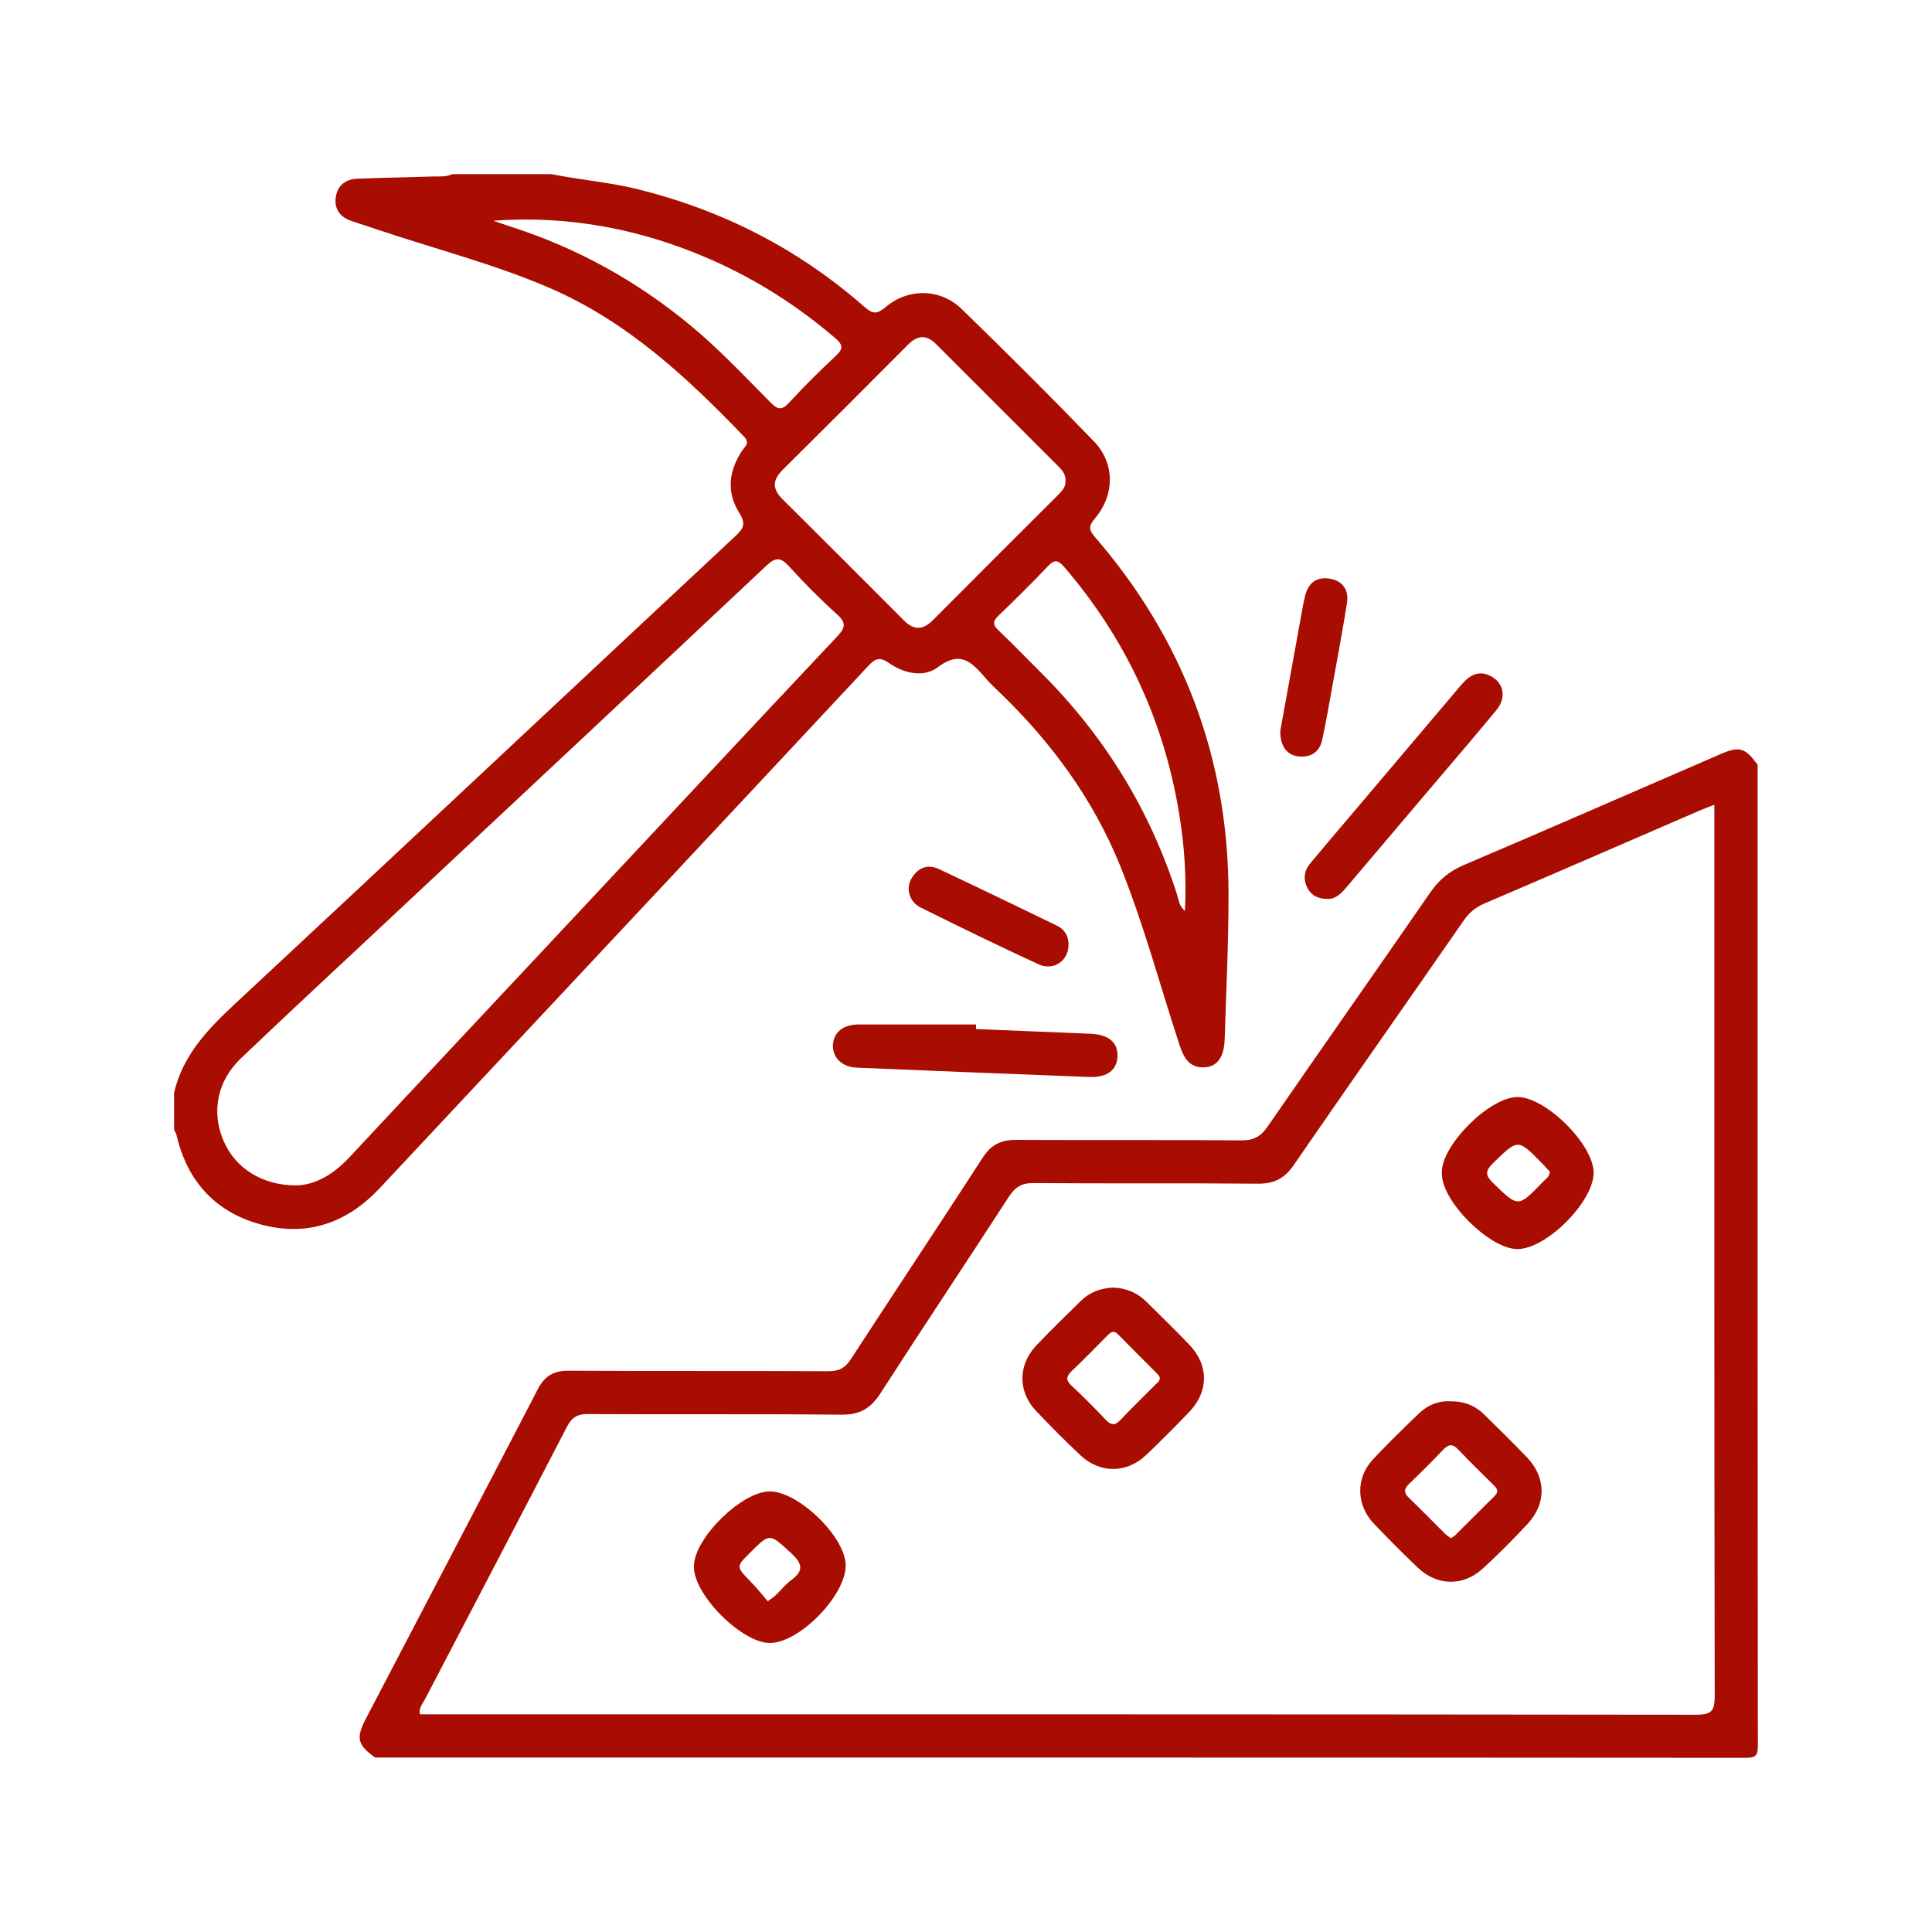
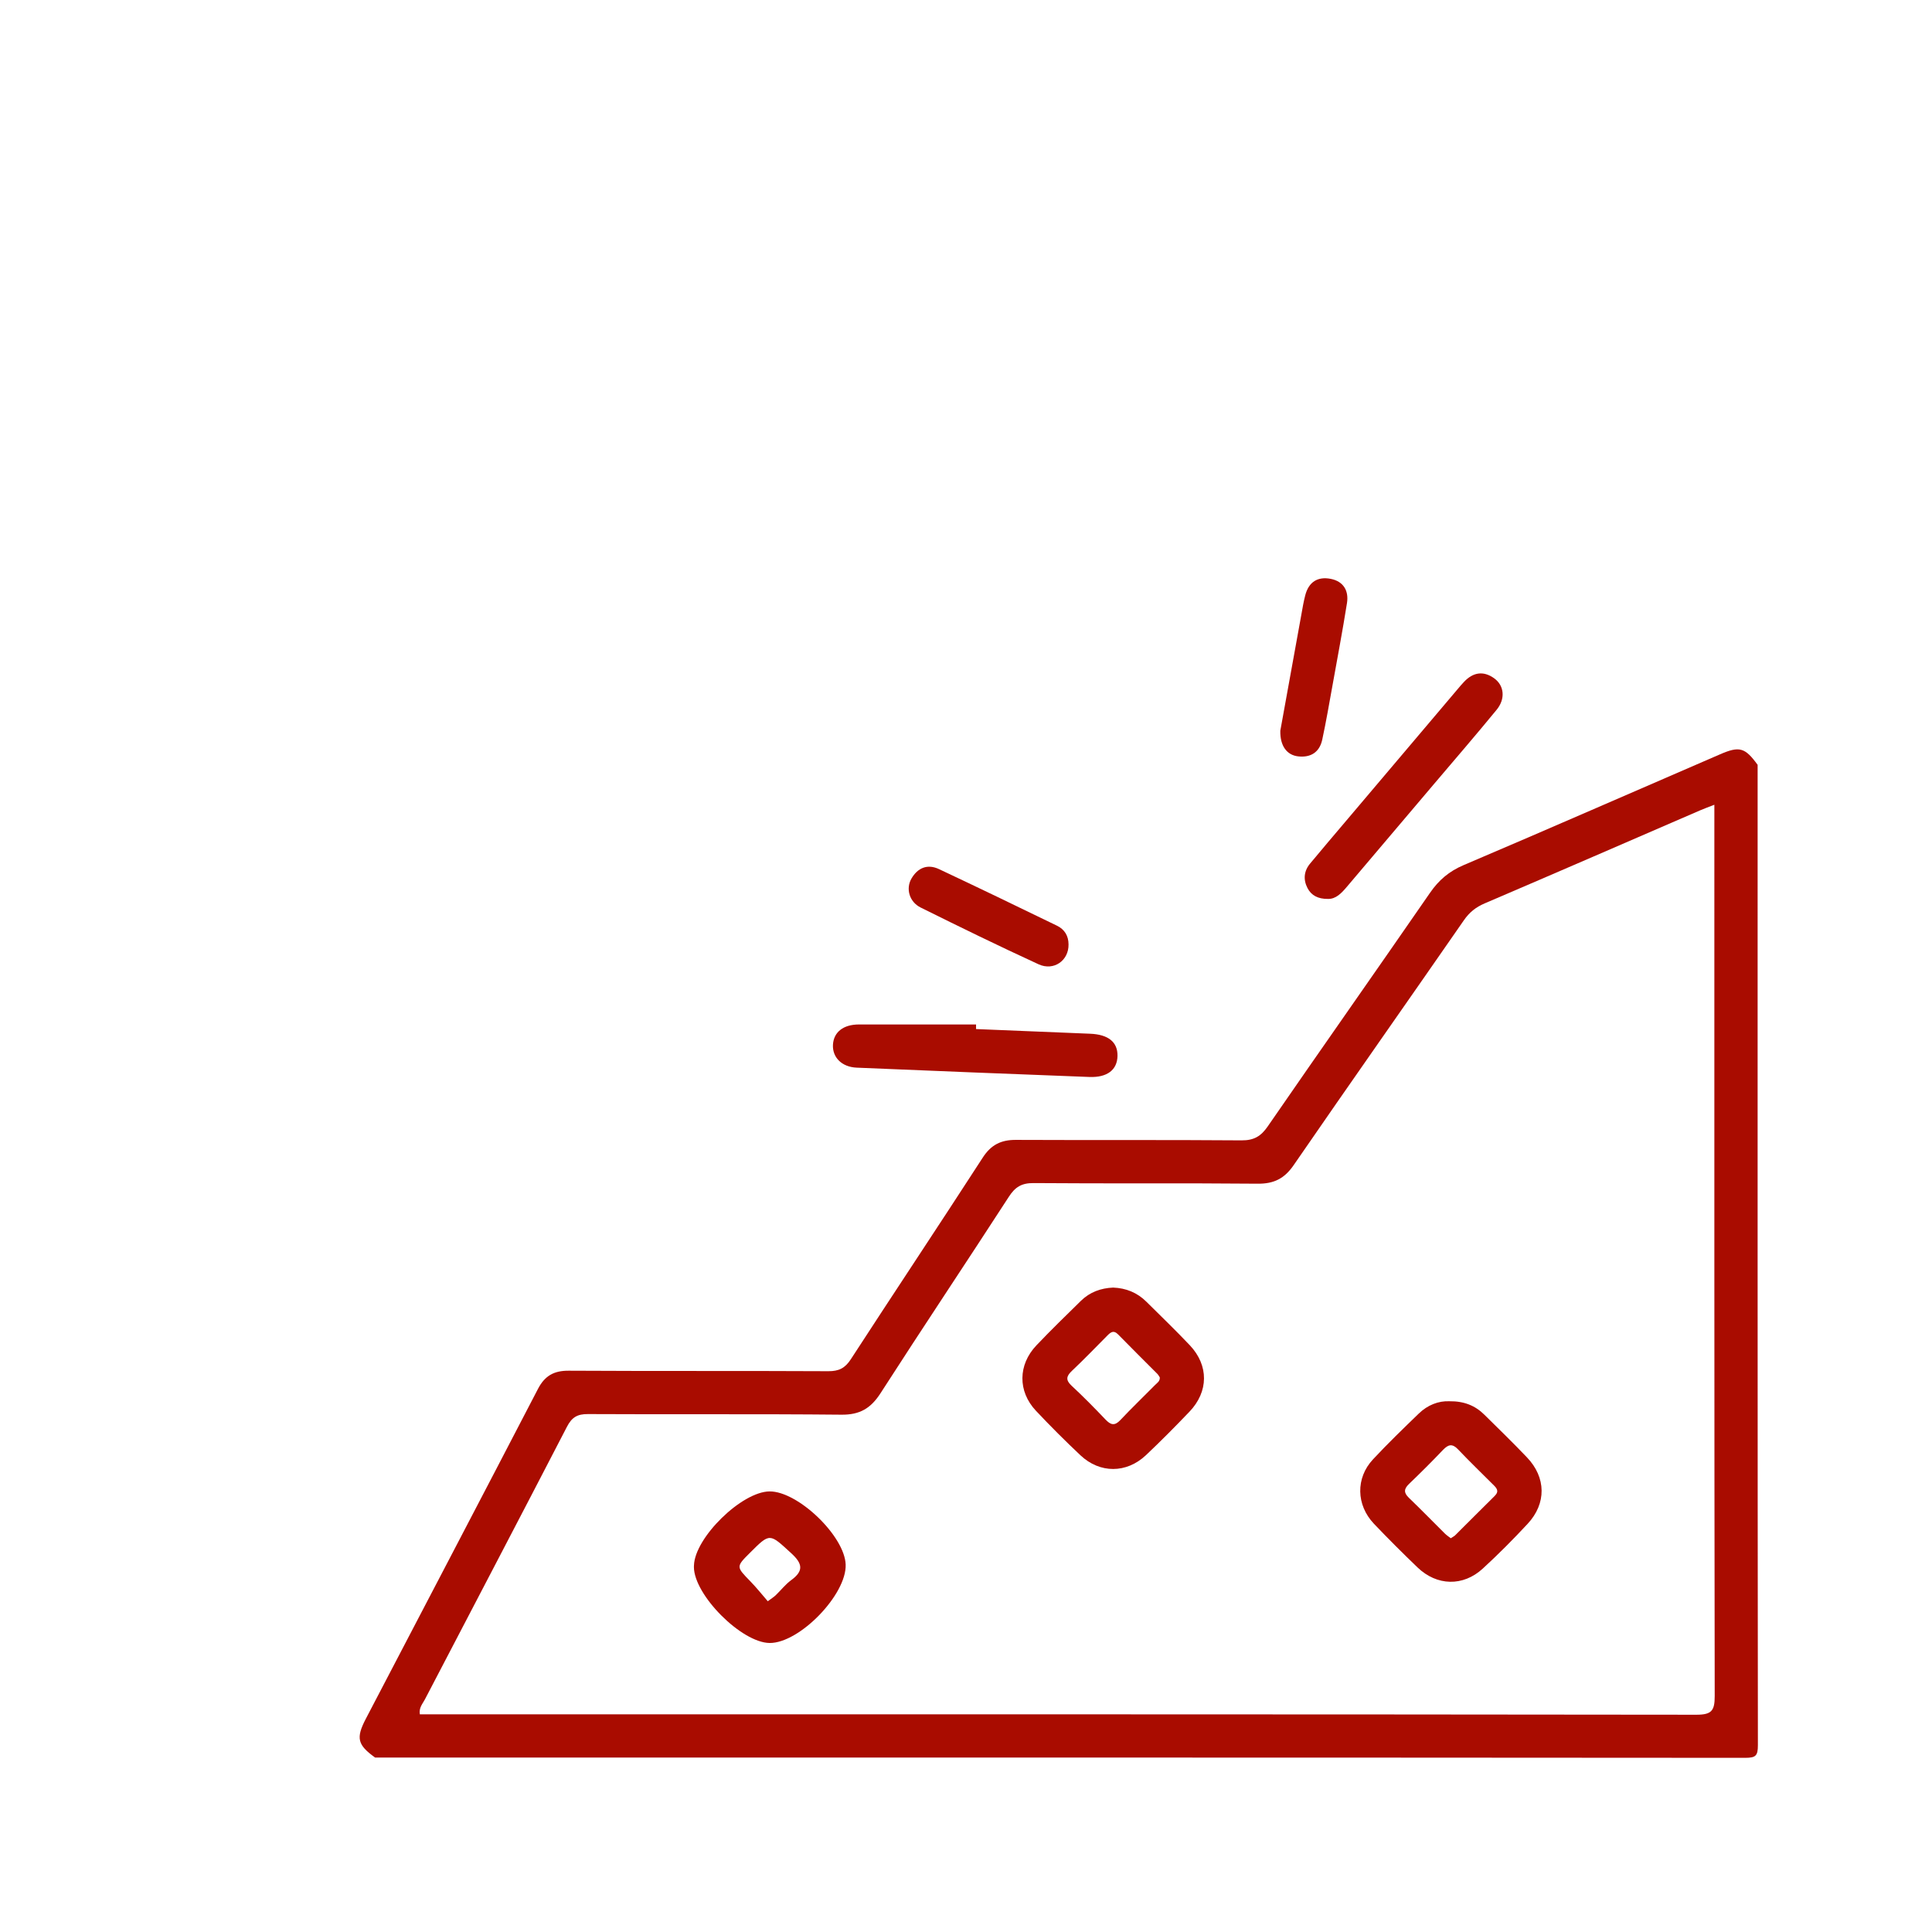
<svg xmlns="http://www.w3.org/2000/svg" version="1.1" id="Layer_1" x="0px" y="0px" width="66.167px" height="66.167px" viewBox="0 0 66.167 66.167" enable-background="new 0 0 66.167 66.167" xml:space="preserve">
  <g>
-     <path fill="#A90C00" d="M13.02,40.676c0.662-0.708,1.327-1.417,1.989-2.125c4.909-5.244,9.82-10.486,14.72-15.737   c0.246-0.263,0.4-0.329,0.727-0.101c0.504,0.353,1.185,0.499,1.653,0.144c0.824-0.626,1.215-0.124,1.679,0.407   c0.137,0.16,0.296,0.303,0.448,0.45c1.774,1.71,3.208,3.66,4.134,5.954c0.804,1.996,1.356,4.078,2.026,6.119   c0.143,0.435,0.335,0.796,0.863,0.767c0.433-0.026,0.667-0.357,0.684-0.973c0.053-1.658,0.133-3.315,0.131-4.974   c-0.006-4.63-1.541-8.702-4.568-12.207c-0.212-0.245-0.238-0.372-0.012-0.638c0.69-0.812,0.696-1.897-0.032-2.649   c-1.483-1.535-2.995-3.044-4.528-4.531c-0.73-0.708-1.833-0.721-2.607-0.063c-0.295,0.25-0.439,0.239-0.723-0.01   c-2.253-1.979-4.848-3.306-7.761-4.029c-0.977-0.242-1.977-0.318-2.959-0.517c-1.129,0-2.259,0-3.388,0   c-0.234,0.109-0.486,0.073-0.73,0.082c-0.848,0.03-1.694,0.041-2.541,0.076c-0.399,0.017-0.673,0.241-0.727,0.643   c-0.053,0.401,0.155,0.674,0.538,0.804c0.3,0.103,0.602,0.196,0.902,0.298c1.97,0.664,3.99,1.176,5.904,2.004   c2.636,1.143,4.683,3.047,6.636,5.079c0.219,0.227,0.04,0.333-0.058,0.479c-0.464,0.694-0.547,1.433-0.1,2.138   c0.243,0.381,0.134,0.544-0.144,0.804c-5.716,5.337-11.413,10.69-17.137,16.018c-0.932,0.867-1.776,1.754-2.077,3.033   c0,0.423,0,0.848,0,1.271c0.03,0.065,0.071,0.125,0.086,0.191c0.37,1.585,1.339,2.639,2.9,3.056   C10.541,42.365,11.903,41.874,13.02,40.676z M40.385,27.876c0.177,1.08,0.256,2.167,0.196,3.324   c-0.211-0.189-0.217-0.395-0.272-0.571c-0.938-2.925-2.507-5.458-4.684-7.619c-0.476-0.473-0.938-0.957-1.424-1.417   c-0.202-0.19-0.208-0.313-0.006-0.507c0.572-0.549,1.137-1.107,1.682-1.683c0.225-0.238,0.349-0.242,0.571,0.016   C38.553,21.87,39.866,24.688,40.385,27.876z M31.1,11.802c0.321-0.323,0.628-0.349,0.958-0.019c1.396,1.398,2.792,2.795,4.191,4.19   c0.143,0.143,0.258,0.291,0.241,0.513c0.008,0.209-0.134,0.345-0.271,0.483c-1.422,1.421-2.848,2.84-4.266,4.267   c-0.34,0.344-0.651,0.359-0.997,0.011c-1.382-1.387-2.767-2.771-4.156-4.15c-0.344-0.342-0.356-0.646-0.005-0.995   C28.235,14.675,29.668,13.239,31.1,11.802z M23.652,11.149c-1.837-1.523-3.889-2.658-6.162-3.387   c-0.2-0.064-0.398-0.135-0.597-0.204c2.595-0.188,5.073,0.289,7.443,1.327c1.559,0.683,2.977,1.589,4.272,2.697   c0.273,0.233,0.271,0.368,0.015,0.607c-0.553,0.517-1.093,1.052-1.606,1.609c-0.248,0.269-0.389,0.226-0.624-0.011   C25.5,12.888,24.632,11.96,23.652,11.149z M10.143,40.598c-1.187-0.002-2.101-0.607-2.494-1.542   c-0.413-0.982-0.212-2.035,0.604-2.813c1.685-1.606,3.393-3.188,5.093-4.779c4.301-4.026,8.605-8.049,12.896-12.086   c0.326-0.307,0.498-0.294,0.787,0.025c0.521,0.574,1.07,1.126,1.645,1.645c0.323,0.292,0.269,0.461-0.002,0.75   c-2.999,3.185-5.984,6.381-8.974,9.575c-2.579,2.756-5.163,5.507-7.737,8.269C11.418,40.224,10.787,40.586,10.143,40.598z" />
    <path fill="#A90C00" d="M60.195,26.194c-0.431-0.592-0.62-0.65-1.287-0.36c-2.928,1.266-5.849,2.546-8.783,3.795   c-0.496,0.211-0.85,0.513-1.151,0.95c-1.845,2.671-3.713,5.325-5.556,7.997c-0.234,0.341-0.475,0.482-0.897,0.479   c-2.576-0.02-5.154-0.004-7.73-0.016c-0.508-0.002-0.851,0.168-1.134,0.607c-1.494,2.309-3.02,4.599-4.519,6.907   c-0.197,0.304-0.408,0.409-0.767,0.408c-2.964-0.015-5.929,0-8.895-0.017c-0.504-0.003-0.818,0.173-1.051,0.622   c-1.958,3.771-3.929,7.531-5.895,11.297c-0.347,0.665-0.286,0.896,0.316,1.329c15.641,0,31.282-0.002,46.923,0.01   c0.363,0,0.435-0.07,0.435-0.434C60.191,48.578,60.195,37.387,60.195,26.194z M58.099,58.726   c-14.4-0.018-28.801-0.014-43.201-0.014c-0.173,0-0.347,0-0.519,0c-0.039-0.227,0.096-0.362,0.174-0.513   c1.62-3.109,3.25-6.215,4.861-9.33c0.168-0.327,0.354-0.443,0.724-0.44c2.893,0.016,5.788-0.008,8.682,0.021   c0.627,0.006,1.001-0.217,1.334-0.732c1.45-2.255,2.94-4.482,4.398-6.733c0.214-0.332,0.438-0.471,0.847-0.467   c2.559,0.021,5.118-0.003,7.676,0.021c0.553,0.005,0.912-0.174,1.228-0.632c1.93-2.804,3.89-5.588,5.829-8.386   c0.188-0.273,0.411-0.453,0.717-0.583c2.462-1.053,4.918-2.121,7.374-3.184c0.143-0.062,0.288-0.114,0.49-0.193   c0,0.241,0,0.429,0,0.616c0,9.971-0.004,19.941,0.012,29.911C58.726,58.588,58.619,58.726,58.099,58.726z" />
    <path fill="#A90C00" d="M28.527,35.782c-0.022,0.432,0.303,0.761,0.812,0.783c2.657,0.112,5.315,0.218,7.972,0.319   c0.614,0.023,0.954-0.247,0.961-0.724c0.007-0.474-0.316-0.732-0.939-0.757c-1.301-0.052-2.604-0.107-3.906-0.16   c0-0.053,0.001-0.105,0.001-0.157c-1.338,0-2.676-0.002-4.013,0C28.88,35.087,28.55,35.349,28.527,35.782z" />
    <path fill="#A90C00" d="M44.871,29.572c-0.216,0.257-0.242,0.552-0.093,0.841c0.131,0.253,0.361,0.377,0.703,0.373   c0.27,0.007,0.462-0.197,0.648-0.417c0.991-1.171,1.984-2.341,2.977-3.512c0.719-0.848,1.445-1.688,2.15-2.548   c0.308-0.375,0.262-0.828-0.081-1.077c-0.372-0.269-0.728-0.208-1.037,0.122c-0.073,0.077-0.143,0.159-0.21,0.239   c-1.277,1.508-2.554,3.016-3.83,4.523C45.688,28.6,45.276,29.084,44.871,29.572z" />
    <path fill="#A90C00" d="M44.465,25.905c0.431,0.046,0.727-0.147,0.819-0.573c0.13-0.603,0.234-1.21,0.344-1.818   c0.171-0.954,0.352-1.907,0.504-2.865c0.064-0.418-0.121-0.738-0.556-0.824c-0.452-0.089-0.756,0.111-0.873,0.559   c-0.058,0.221-0.096,0.448-0.136,0.674c-0.246,1.352-0.49,2.705-0.719,3.968C43.837,25.548,44.073,25.863,44.465,25.905z" />
    <path fill="#A90C00" d="M35.569,33.025c0.525,0.24,1.036-0.133,1.026-0.679c0.001-0.295-0.139-0.518-0.392-0.641   c-1.345-0.654-2.691-1.303-4.043-1.939c-0.398-0.188-0.73-0.045-0.945,0.324c-0.2,0.345-0.072,0.798,0.314,0.99   C32.868,31.745,34.211,32.401,35.569,33.025z" />
    <path fill="#A90C00" d="M39.26,44.58c-0.314-0.312-0.697-0.466-1.137-0.483c-0.421,0.018-0.796,0.154-1.099,0.449   c-0.516,0.506-1.034,1.009-1.531,1.532c-0.629,0.665-0.639,1.57-0.017,2.235c0.493,0.524,1.005,1.036,1.531,1.531   c0.665,0.623,1.571,0.62,2.236-0.004c0.512-0.484,1.009-0.985,1.495-1.494c0.656-0.687,0.663-1.58,0.014-2.27   C40.268,45.564,39.759,45.075,39.26,44.58z M39.557,47.435c-0.395,0.401-0.803,0.79-1.188,1.2   c-0.199,0.211-0.333,0.165-0.511-0.022c-0.376-0.396-0.759-0.784-1.158-1.155c-0.208-0.193-0.184-0.325,0.011-0.509   c0.41-0.387,0.8-0.792,1.196-1.191c0.119-0.121,0.223-0.224,0.389-0.054c0.442,0.453,0.893,0.898,1.34,1.347   c0.036,0.038,0.061,0.085,0.085,0.122C39.729,47.308,39.627,47.363,39.557,47.435z" />
    <path fill="#A90C00" d="M50.838,48.452c-0.315-0.313-0.697-0.468-1.197-0.462c-0.375-0.017-0.749,0.129-1.051,0.422   c-0.533,0.515-1.067,1.03-1.57,1.571c-0.594,0.637-0.575,1.558,0.032,2.2c0.486,0.51,0.986,1.009,1.495,1.498   c0.663,0.637,1.561,0.66,2.235,0.04c0.534-0.49,1.044-1.003,1.535-1.532c0.65-0.696,0.637-1.588-0.021-2.276   C51.822,49.414,51.328,48.936,50.838,48.452z M51.189,51.234c-0.453,0.445-0.899,0.897-1.351,1.345   c-0.035,0.035-0.085,0.057-0.152,0.103c-0.065-0.052-0.136-0.097-0.195-0.154c-0.414-0.41-0.819-0.827-1.24-1.232   c-0.185-0.177-0.169-0.308,0.01-0.479c0.394-0.378,0.782-0.764,1.159-1.161c0.183-0.191,0.322-0.223,0.519-0.014   c0.389,0.409,0.796,0.803,1.195,1.201C51.255,50.961,51.358,51.067,51.189,51.234z" />
-     <path fill="#A90C00" d="M51.964,37.571c-0.939,0.007-2.558,1.604-2.583,2.549c0,0.035,0,0.07,0,0.106   c0.025,0.946,1.636,2.543,2.579,2.552c0.992,0.012,2.634-1.634,2.618-2.627C54.563,39.178,52.927,37.564,51.964,37.571z    M52.835,40.483c-0.85,0.884-0.838,0.867-1.697,0.037c-0.294-0.284-0.262-0.435,0.012-0.701c0.842-0.815,0.83-0.828,1.658,0.018   c0.099,0.1,0.188,0.203,0.273,0.295C53.063,40.314,52.929,40.386,52.835,40.483z" />
    <path fill="#A90C00" d="M26.356,51.078c-0.952,0.007-2.561,1.581-2.589,2.535c-0.002,0.018-0.002,0.034-0.002,0.054   c0.004,0.961,1.633,2.593,2.594,2.602c1.023,0.007,2.642-1.662,2.603-2.688C28.927,52.606,27.328,51.07,26.356,51.078z    M27.093,54.119c-0.196,0.145-0.35,0.345-0.527,0.515c-0.06,0.058-0.132,0.102-0.271,0.205c-0.202-0.232-0.387-0.467-0.595-0.68   c-0.491-0.504-0.496-0.5-0.013-0.981c0.688-0.688,0.666-0.665,1.407,0.013C27.485,53.547,27.536,53.798,27.093,54.119z" />
  </g>
</svg>